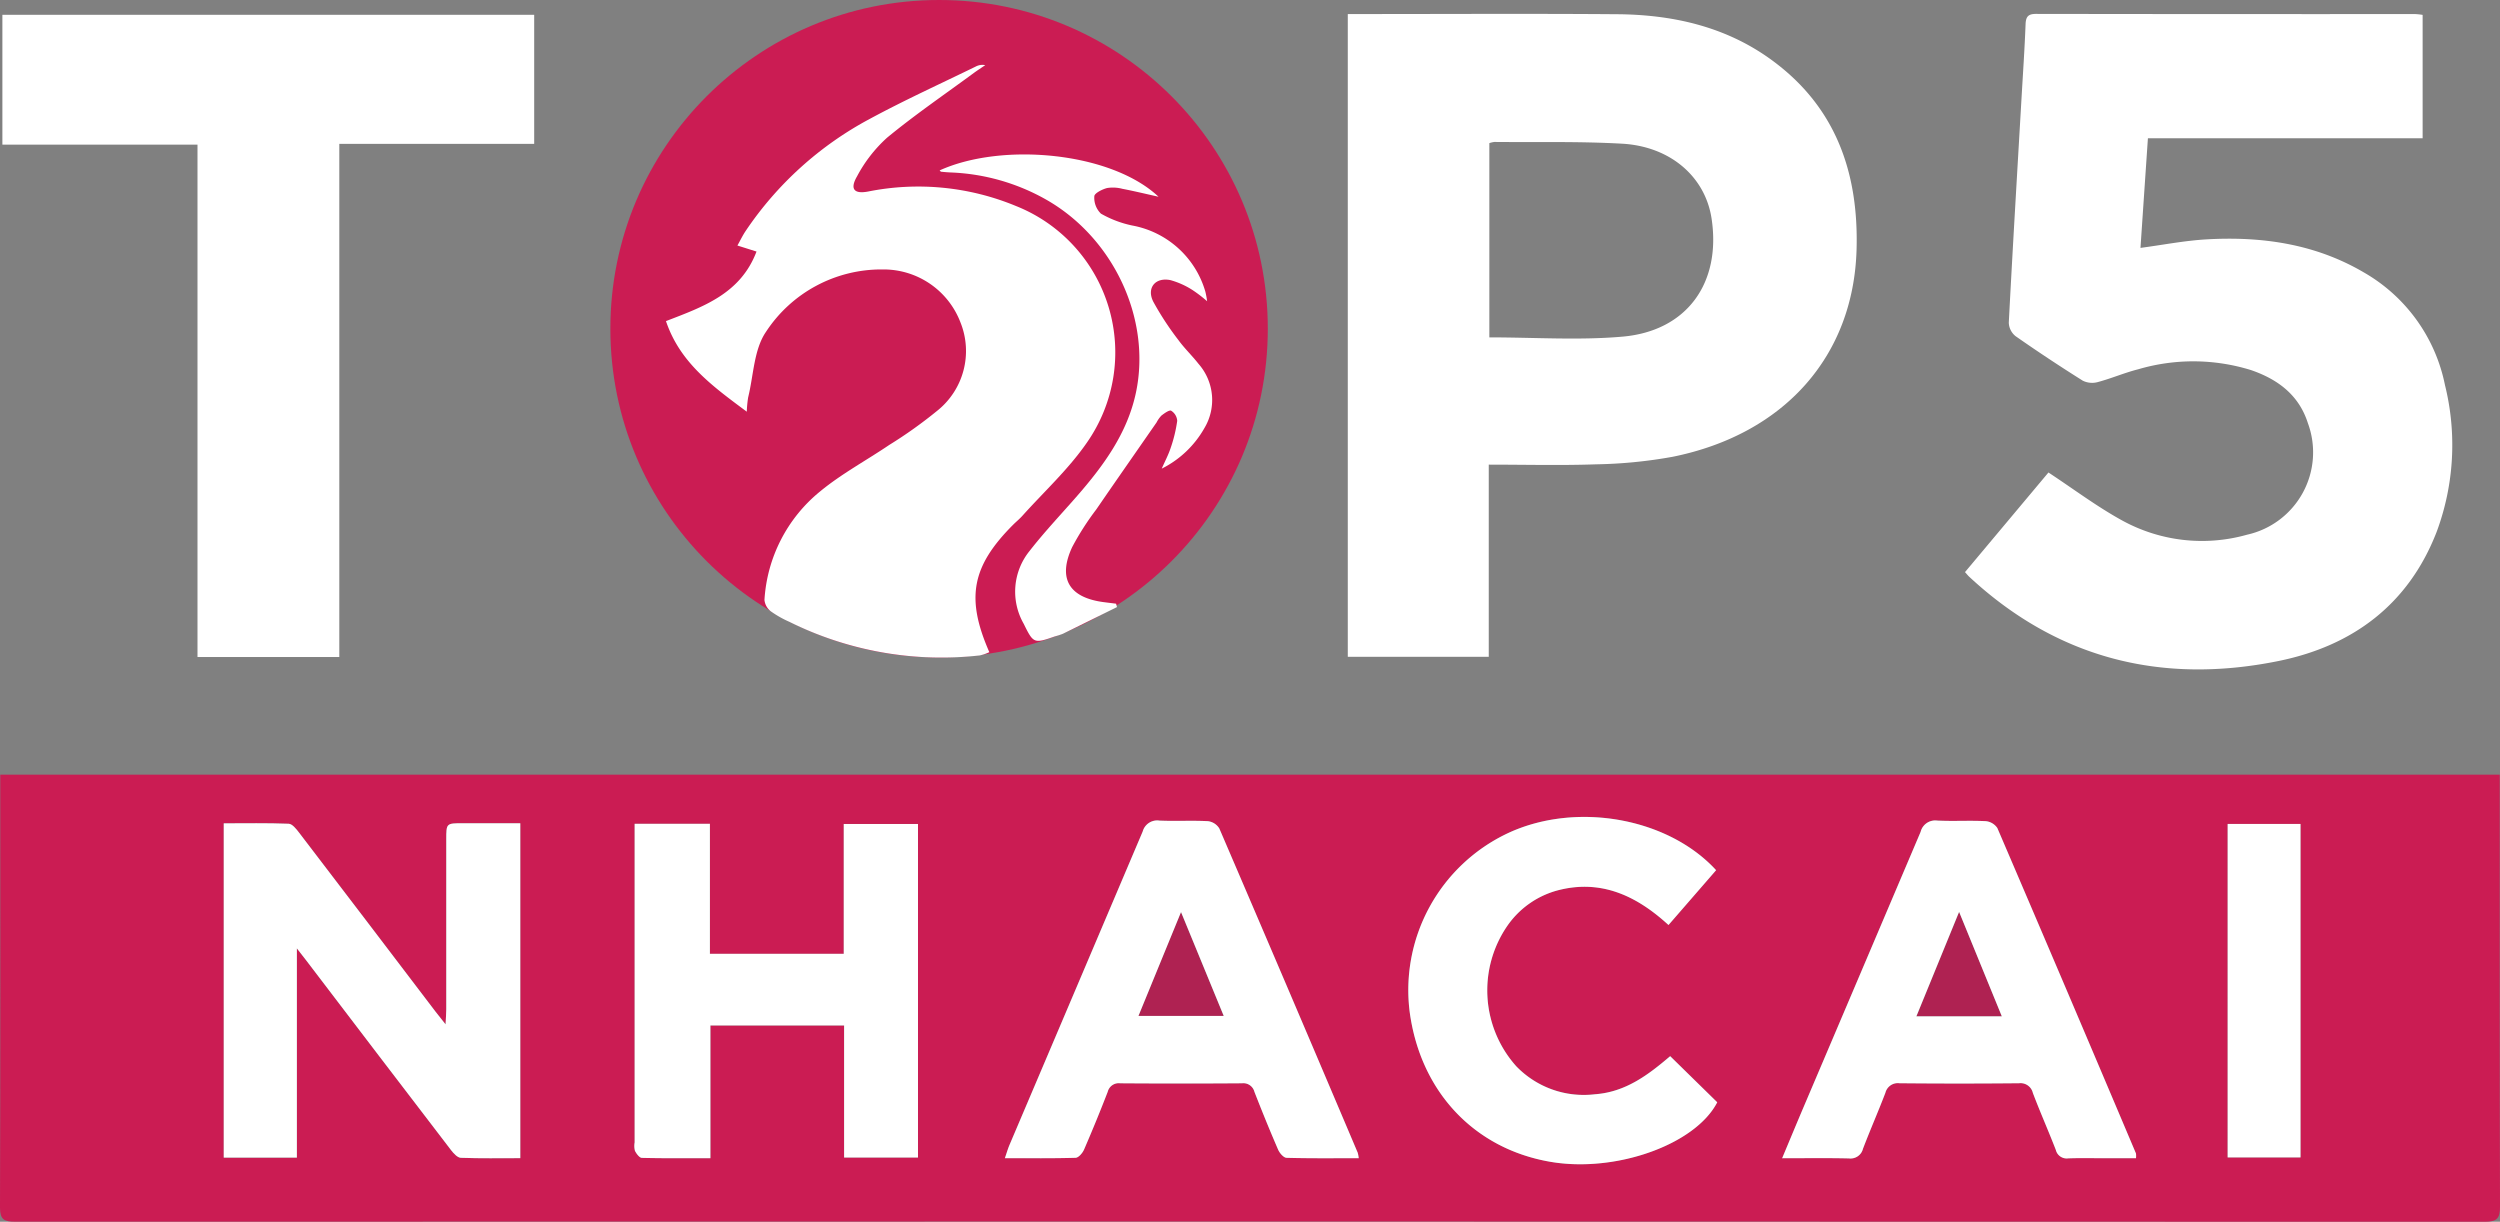
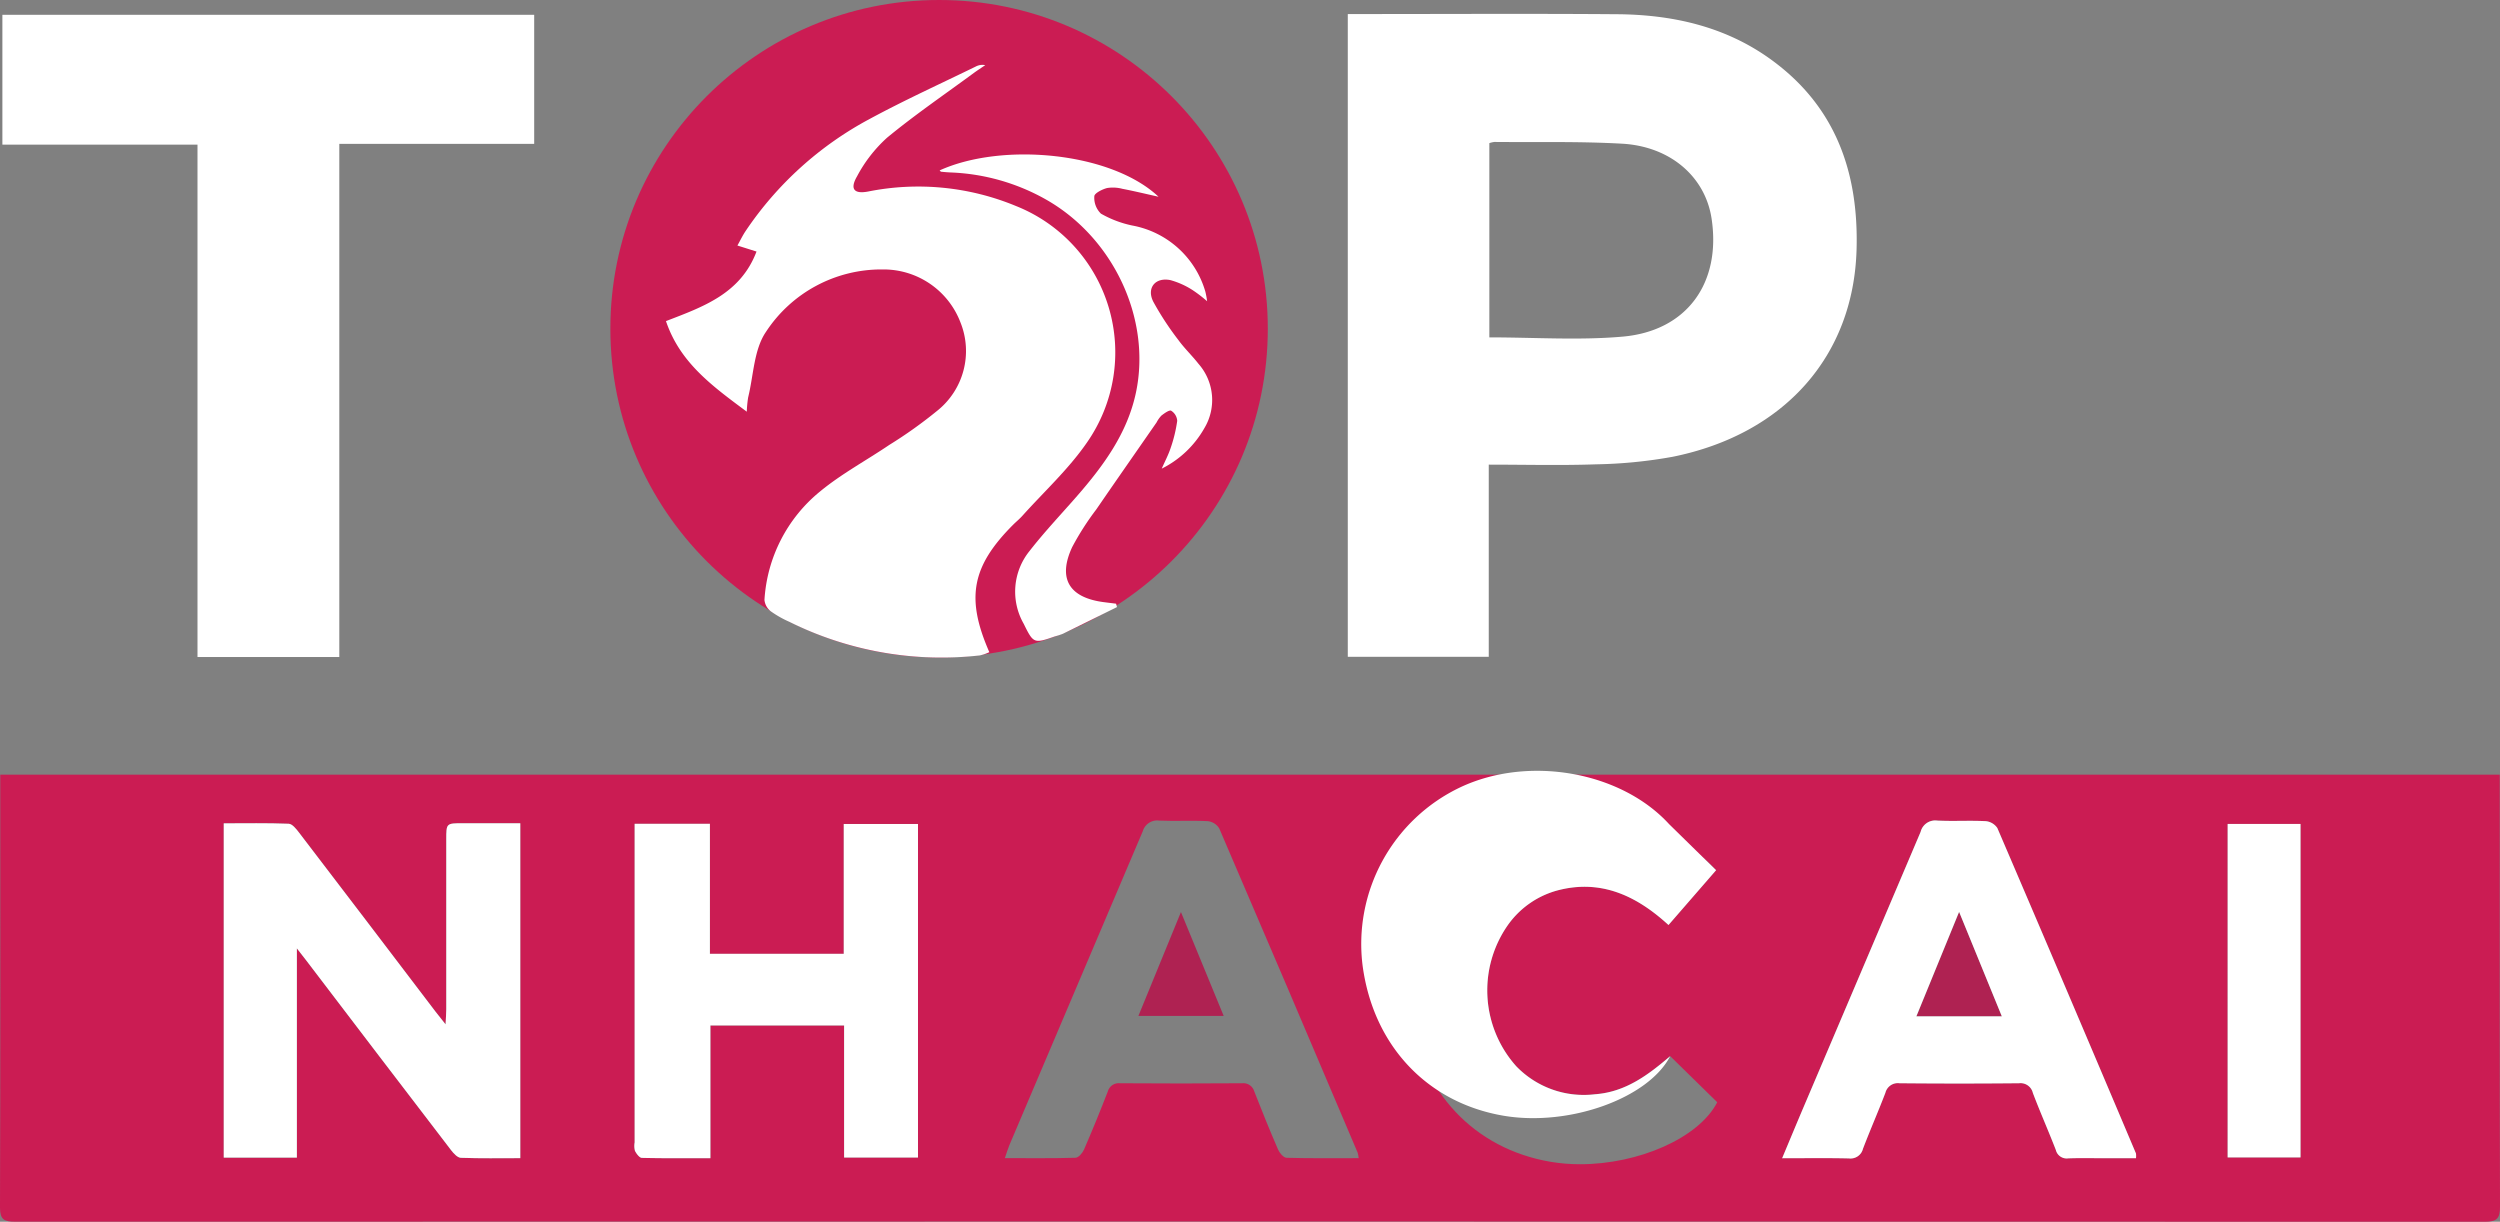
<svg xmlns="http://www.w3.org/2000/svg" xmlns:xlink="http://www.w3.org/1999/xlink" width="269.076" height="131.499" viewBox="0 0 269.076 131.499">
  <rect x="0" y="0" width="269.076" height="131.499" fill="#808080" stroke="none" />
  <defs>
    <clipPath id="a">
      <circle cx="35.38" cy="35.38" r="35.38" fill="#cb1c53" />
    </clipPath>
    <clipPath id="b">
      <path d="M907.854,443.228h9.2l-4.6-11.248-4.6,11.248" transform="translate(-907.854 -431.98)" fill="none" />
    </clipPath>
    <linearGradient id="c" x1="-22.423" y1="2.965" x2="-22.399" y2="2.965" gradientUnits="objectBoundingBox">
      <stop offset="0" stop-color="#5a2229" />
      <stop offset="0.291" stop-color="#7e223a" />
      <stop offset="0.567" stop-color="#992247" />
      <stop offset="0.811" stop-color="#a9224f" />
      <stop offset="1" stop-color="#af2252" />
    </linearGradient>
    <clipPath id="d">
      <path d="M539.3,443.244h9.179l-4.6-11.179L539.3,443.244" transform="translate(-539.301 -432.065)" fill="none" />
    </clipPath>
    <linearGradient id="e" x1="-13.348" y1="2.982" x2="-13.324" y2="2.982" xlink:href="#c" />
    <clipPath id="f">
      <path d="M239.763,372.279H247.6v35.892h-7.841ZM69.087,408.218c-.262-.006-.588-.449-.746-.76a2.165,2.165,0,0,1-.032-.9q0-16.359,0-32.718v-1.575h8.1V386.26H90.814V372.276h7.991v35.9H90.853V393.965H76.462v14.288c-1.19,0-2.329.005-3.44.005-1.34,0-2.638-.007-3.936-.04m-21.05-15.985q.006-9.152,0-18.3c0-1.726,0-1.727,1.784-1.727H56v36.047c-2.183,0-4.292.04-6.4-.038-.363-.014-.781-.475-1.049-.824q-7.813-10.2-15.593-20.425c-.261-.342-.528-.678-1.005-1.291v22.521h-7.87V372.214c2.354,0,4.677-.045,6.994.045.386.015.816.567,1.114.956q7.371,9.639,14.711,19.3c.281.369.576.728,1.056,1.332.035-.722.075-1.169.076-1.616m60.119,16.018c.2-.581.321-1.01.493-1.416q7.176-16.867,14.338-33.739a1.617,1.617,0,0,1,1.824-1.175c.827.035,1.656.03,2.484.024.9-.006,1.806-.012,2.706.034a1.67,1.67,0,0,1,1.23.78q7.495,17.435,14.9,34.908a3.82,3.82,0,0,1,.108.585c-2.672,0-5.22.031-7.765-.04-.317-.009-.747-.506-.905-.872-.893-2.06-1.739-4.141-2.554-6.233a1.23,1.23,0,0,0-1.337-.917q-6.556.047-13.113,0a1.223,1.223,0,0,0-1.339.91q-1.213,3.142-2.553,6.233c-.159.367-.589.866-.907.876-1.295.038-2.59.047-3.919.047-1.195,0-2.417-.008-3.689-.008m85.938-5.431q6.318-14.839,12.622-29.684a1.616,1.616,0,0,1,1.8-1.217c.859.042,1.721.035,2.583.029s1.74-.013,2.607.03a1.693,1.693,0,0,1,1.267.739q7.51,17.5,14.924,35.035a2.243,2.243,0,0,1,0,.506h-3.265c-1.342,0-2.684-.034-4.024.013a1.2,1.2,0,0,1-1.339-.907c-.792-2.054-1.689-4.068-2.468-6.126a1.366,1.366,0,0,0-1.5-1.051q-6.426.06-12.853,0a1.382,1.382,0,0,0-1.524,1.031c-.769,2.017-1.639,4-2.408,6.011a1.376,1.376,0,0,1-1.52,1.048c-2.321-.054-4.643-.019-7.182-.019.821-1.958,1.542-3.7,2.281-5.438m-27.226,5.824c-8.2-1.408-13.968-7.537-15.136-16.083a18.669,18.669,0,0,1,10.525-19.27c7.3-3.435,17.228-1.724,22.448,3.965l-5.124,5.9c-3.374-3.09-7.162-4.929-11.81-3.76a9.6,9.6,0,0,0-5.533,3.846,12.247,12.247,0,0,0,.948,15.106,10.09,10.09,0,0,0,8.494,3.024c3.308-.238,5.765-2.125,8.082-4.1l5.065,4.966c-2,3.882-8.517,6.671-14.745,6.671a19.03,19.03,0,0,1-3.215-.265M.03,366.972v1.379c0,15.064.017,30.129-.03,45.193v.035c0,1.28.443,1.509,1.629,1.509q132.906-.039,265.812.008c1.34,0,1.632-.379,1.635-1.627v-.048c-.045-14.978-.029-29.955-.029-44.933v-1.516Z" transform="translate(0 -366.972)" fill="#cb1c53" />
    </clipPath>
    <clipPath id="g">
      <rect width="269.076" height="131.499" fill="none" />
    </clipPath>
  </defs>
  <g transform="translate(-492.622 -280.5)">
    <g transform="translate(558.316 280.5)">
      <g clip-path="url(#a)">
        <rect width="70.76" height="70.76" transform="translate(0 0)" fill="#cb1c53" />
      </g>
    </g>
    <g transform="translate(698.885 378.645)">
      <g clip-path="url(#b)">
        <rect width="9.199" height="11.248" fill="url(#c)" />
      </g>
    </g>
    <g transform="translate(615.15 378.664)">
      <g clip-path="url(#d)">
        <rect width="9.179" height="11.179" transform="translate(0)" fill="url(#e)" />
      </g>
    </g>
    <g transform="translate(492.622 280.5)">
      <g transform="translate(0 83.375)">
        <g clip-path="url(#f)">
          <rect width="269.076" height="48.124" transform="translate(0 0)" fill="#cb1c53" />
        </g>
      </g>
      <g clip-path="url(#g)">
        <path d="M638.487,6.589h1.327c9.22,0,18.441-.053,27.661.019,5.856.046,11.457,1.267,16.325,4.707,7.109,5.025,9.687,12.176,9.447,20.625-.325,11.484-7.788,19.872-19.791,22.3a50.769,50.769,0,0,1-8.241.813c-3.793.134-7.6.033-11.556.033V75.767H638.487Zm15.236,34.8c4.854,0,9.626.333,14.333-.079,6.945-.607,10.636-5.789,9.585-12.713-.679-4.473-4.408-7.759-9.632-8.054-4.57-.258-9.16-.144-13.742-.187a2.556,2.556,0,0,0-.544.127Z" transform="translate(-493.424 -5.077)" fill="#fff" />
-         <path d="M939.86,55.947c2.692,1.773,5.188,3.652,7.9,5.146a17.838,17.838,0,0,0,13.466,1.553,9.08,9.08,0,0,0,6.552-12.021c-.966-3.035-3.257-4.718-6.12-5.7a20.975,20.975,0,0,0-12.149-.083c-1.463.369-2.863.979-4.321,1.369a2.288,2.288,0,0,1-1.629-.142q-3.682-2.31-7.246-4.8a1.952,1.952,0,0,1-.722-1.445c.418-8.033.9-16.062,1.366-24.092.155-2.677.339-5.353.44-8.032.032-.839.3-1.112,1.144-1.111q20.4.032,40.792.019a7.7,7.7,0,0,1,.8.085V19.974H950.565c-.272,4-.534,7.868-.8,11.8,2.431-.324,4.749-.78,7.087-.916,5.93-.344,11.67.469,16.894,3.521a18.074,18.074,0,0,1,8.789,12.147,26.827,26.827,0,0,1-.9,15.829c-3.032,7.809-9.039,12.264-17.03,13.886C952.06,78.787,940.827,76,931.32,67.158c-.125-.117-.231-.254-.443-.488l8.982-10.722" transform="translate(-719.384 -5.093)" fill="#fff" />
        <path d="M37.407,76.131H22.144V20.983h-21V7.009H58.382V20.9H37.407Z" transform="translate(-0.887 -5.416)" fill="#fff" />
        <path d="M137.921,389.989v36.047c-2.183,0-4.292.04-6.4-.038-.363-.014-.781-.475-1.049-.824q-7.813-10.2-15.593-20.425c-.26-.342-.528-.678-1.005-1.291v22.521h-7.87V390c2.354,0,4.677-.045,6.994.045.386.015.816.567,1.114.956q7.371,9.639,14.711,19.3c.281.369.576.727,1.056,1.332.035-.722.075-1.169.076-1.616q.006-9.152,0-18.3c0-1.726,0-1.727,1.783-1.727h6.174" transform="translate(-81.923 -301.384)" fill="#fff" />
        <path d="M308.7,426.271c-2.625,0-5,.024-7.376-.034-.263-.007-.588-.449-.746-.76a2.166,2.166,0,0,1-.032-.9q0-16.359,0-32.718v-1.575h8.1v13.991h14.407V390.3h7.991v35.9h-7.952V411.984H308.7Z" transform="translate(-232.24 -301.615)" fill="#fff" />
        <path d="M844.255,425.07c.821-1.958,1.542-3.7,2.281-5.438q6.318-14.839,12.622-29.684a1.616,1.616,0,0,1,1.8-1.217c1.727.084,3.463-.027,5.19.059a1.692,1.692,0,0,1,1.267.739q7.51,17.5,14.924,35.035a2.223,2.223,0,0,1,0,.506h-3.265c-1.342,0-2.684-.034-4.024.013a1.2,1.2,0,0,1-1.339-.907c-.792-2.054-1.689-4.068-2.468-6.126a1.365,1.365,0,0,0-1.5-1.051q-6.426.06-12.852,0a1.382,1.382,0,0,0-1.525,1.031c-.769,2.017-1.639,3.995-2.408,6.011a1.377,1.377,0,0,1-1.52,1.048c-2.32-.054-4.643-.019-7.182-.019M863.3,398.554,858.7,409.8h9.2l-4.6-11.248" transform="translate(-652.442 -300.409)" fill="#fff" />
-         <path d="M514.123,425.075c-2.672,0-5.22.031-7.765-.04-.317-.009-.747-.506-.905-.872-.893-2.06-1.739-4.141-2.554-6.233a1.23,1.23,0,0,0-1.337-.917q-6.556.047-13.113,0a1.223,1.223,0,0,0-1.339.911q-1.213,3.141-2.553,6.233c-.159.367-.589.866-.907.876-2.458.073-4.92.04-7.609.04.2-.581.321-1.01.494-1.416q7.176-16.867,14.338-33.739a1.617,1.617,0,0,1,1.824-1.174c1.728.073,3.464-.031,5.191.058a1.671,1.671,0,0,1,1.23.781q7.495,17.435,14.9,34.908a3.8,3.8,0,0,1,.108.585m-23.709-15.313h9.179L495,398.584l-4.583,11.179" transform="translate(-367.885 -300.419)" fill="#fff" />
-         <path d="M700.246,392.745l-5.124,5.9c-3.374-3.09-7.162-4.93-11.811-3.76a9.6,9.6,0,0,0-5.533,3.846,12.248,12.248,0,0,0,.948,15.106,10.09,10.09,0,0,0,8.495,3.024c3.308-.238,5.765-2.125,8.082-4.1l5.065,4.965c-2.353,4.561-10.933,7.613-17.96,6.406-8.2-1.408-13.968-7.537-15.136-16.083a18.669,18.669,0,0,1,10.525-19.27c7.3-3.435,17.229-1.724,22.449,3.965" transform="translate(-515.541 -299.085)" fill="#fff" />
+         <path d="M700.246,392.745l-5.124,5.9c-3.374-3.09-7.162-4.93-11.811-3.76a9.6,9.6,0,0,0-5.533,3.846,12.248,12.248,0,0,0,.948,15.106,10.09,10.09,0,0,0,8.495,3.024c3.308-.238,5.765-2.125,8.082-4.1c-2.353,4.561-10.933,7.613-17.96,6.406-8.2-1.408-13.968-7.537-15.136-16.083a18.669,18.669,0,0,1,10.525-19.27c7.3-3.435,17.229-1.724,22.449,3.965" transform="translate(-515.541 -299.085)" fill="#fff" />
        <rect width="7.841" height="35.892" transform="translate(239.763 88.682)" fill="#fff" />
      </g>
      <g clip-path="url(#g)">
        <path d="M324.188,68.066c-3.71-2.759-7.19-5.27-8.7-9.752,4.006-1.547,8.019-2.933,9.746-7.486l-2.055-.648c.31-.553.56-1.082.883-1.562a37.206,37.206,0,0,1,13.371-12.072c3.725-2.013,7.589-3.769,11.4-5.632a1.54,1.54,0,0,1,1.02-.147c-.406.277-.821.541-1.217.832-3.134,2.307-6.356,4.509-9.355,6.98a15.133,15.133,0,0,0-3.229,4.157c-.791,1.37-.319,1.92,1.2,1.631a27.476,27.476,0,0,1,15.922,1.566,16.956,16.956,0,0,1,7.606,25.478c-1.976,2.857-4.6,5.264-6.941,7.87-.288.321-.627.6-.934.9-4.511,4.5-5.174,7.917-2.612,13.766a4.718,4.718,0,0,1-1.027.35,36.757,36.757,0,0,1-20.494-3.614,11.37,11.37,0,0,1-1.983-1.119,1.774,1.774,0,0,1-.7-1.239,16.315,16.315,0,0,1,6-11.687c2.288-1.884,4.947-3.314,7.415-4.984a48.241,48.241,0,0,0,5.162-3.676,8.229,8.229,0,0,0,2.519-9.523,8.855,8.855,0,0,0-8.4-5.7,14.835,14.835,0,0,0-12.537,6.723c-1.3,1.9-1.328,4.666-1.914,7.044a12.877,12.877,0,0,0-.148,1.54" transform="translate(-243.81 -23.754)" fill="#fff" />
        <path d="M445.166,74.881c6.711-3.049,18.435-1.986,23.553,2.838-1.447-.322-2.656-.617-3.876-.85a3.964,3.964,0,0,0-1.665-.087c-.525.137-1.356.557-1.37.882a2.375,2.375,0,0,0,.711,1.873,11.526,11.526,0,0,0,3.366,1.277,10.086,10.086,0,0,1,7.873,7.119,9.227,9.227,0,0,1,.189,1.033,14.3,14.3,0,0,0-1.6-1.224,8.681,8.681,0,0,0-2.343-1.048c-1.63-.337-2.6.841-1.849,2.323a31.449,31.449,0,0,0,2.691,4.111c.658.909,1.488,1.693,2.18,2.58a5.891,5.891,0,0,1,.629,6.913,10.834,10.834,0,0,1-4.593,4.363c.331-.756.723-1.492.977-2.272a15.249,15.249,0,0,0,.69-2.874,1.389,1.389,0,0,0-.65-1.088c-.2-.11-.73.275-1.048.52a3.121,3.121,0,0,0-.522.737c-2.167,3.126-4.346,6.243-6.5,9.38a29.312,29.312,0,0,0-2.582,4.035c-1.57,3.372-.352,5.423,3.342,5.923.459.062.919.115,1.378.173l.1.365c-1.943.961-3.883,1.927-5.831,2.878a7.6,7.6,0,0,1-.845.275c-2.263.79-2.314.782-3.371-1.368a6.957,6.957,0,0,1,.638-7.824c1.566-2.014,3.328-3.874,5.011-5.8,2.906-3.321,5.509-6.836,6.441-11.261,1.668-7.922-2.428-16.645-9.671-20.758a22.571,22.571,0,0,0-10.265-2.92q-.519-.024-1.036-.081c-.059-.007-.11-.095-.164-.146" transform="translate(-344.025 -56.543)" fill="#fff" />
      </g>
    </g>
  </g>
</svg>